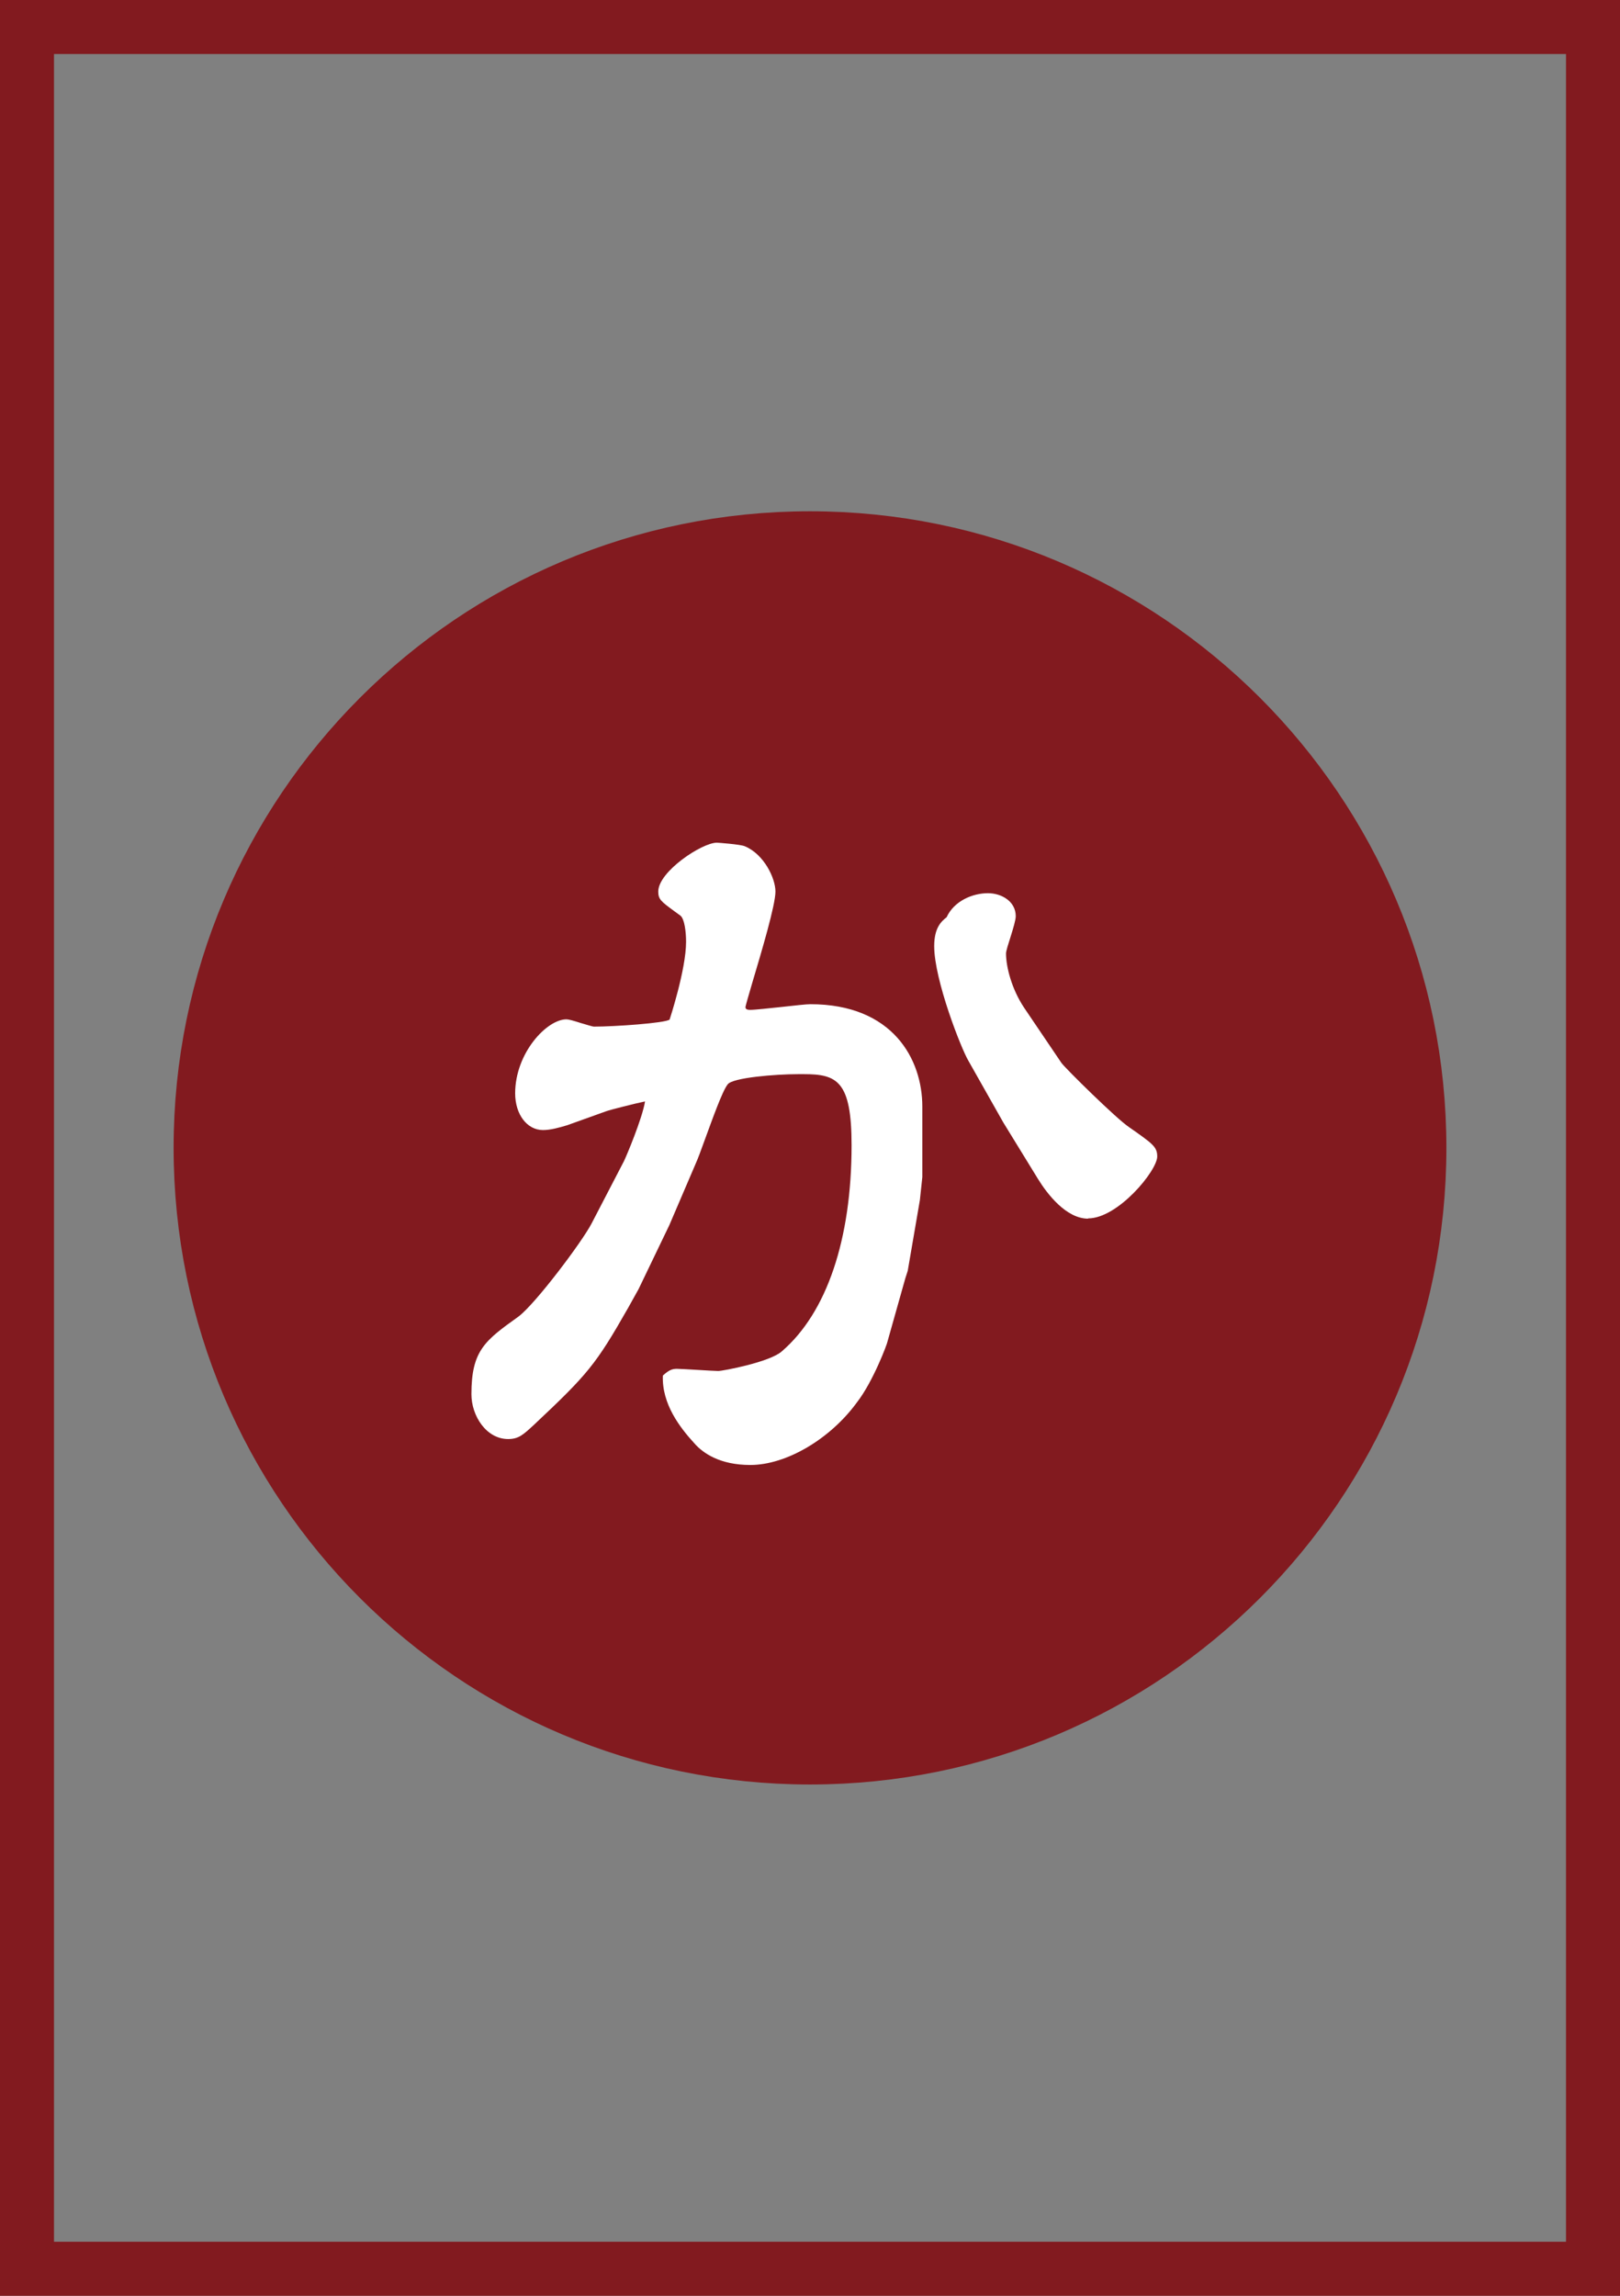
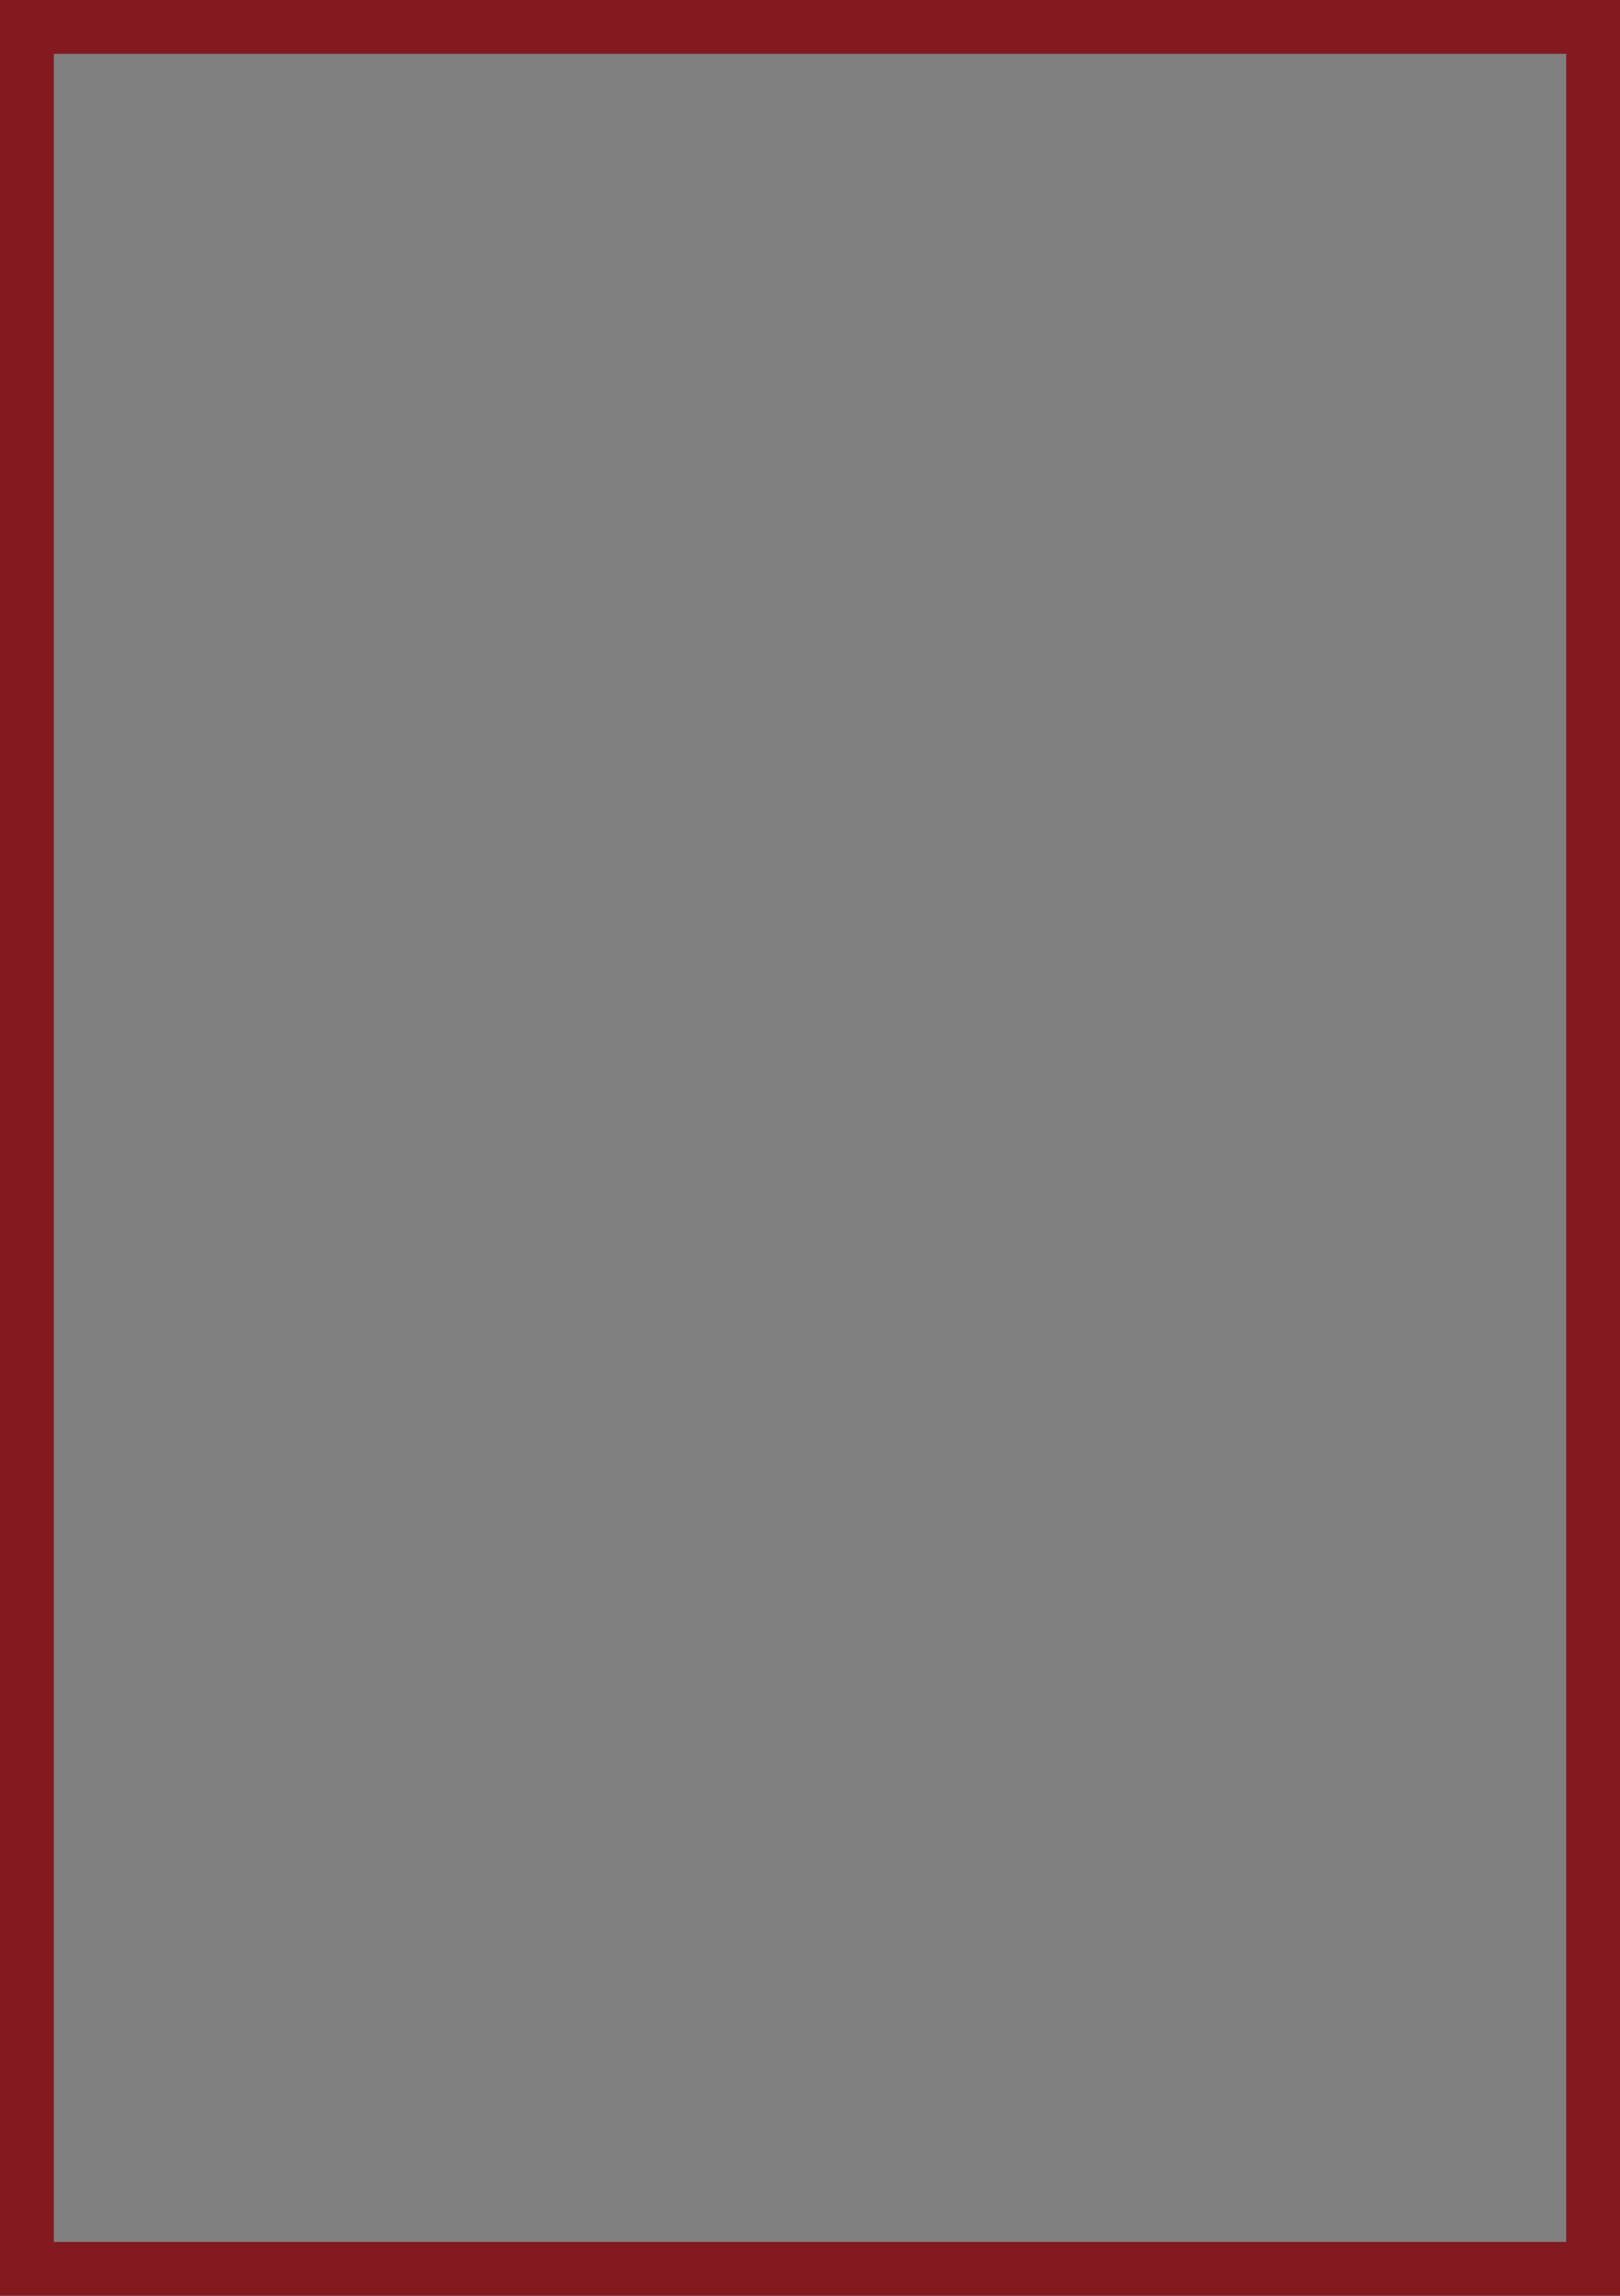
<svg xmlns="http://www.w3.org/2000/svg" id="_イヤー_2" viewBox="0 0 60 85">
  <rect x="0" y="0" width="60" height="85" fill="#808080" stroke="none" />
  <defs>
    <style>.cls-1{fill:#fff;}.cls-2,.cls-3{fill:#821a1f;}.cls-3{stroke:#821a1f;stroke-width:3.14px;}</style>
  </defs>
  <g id="_イヤー_1-2">
    <g>
      <path class="cls-2" d="M58,2V83H2V2H58m2-2H0V85H60V0h0Z" />
-       <path class="cls-3" d="M30,64.5c12.15,0,22-9.85,22-22s-9.85-22-22-22S8,30.35,8,42.5s9.85,22,22,22Z" />
-       <path class="cls-1" d="M27.79,54.24c-1.13,0-1.76-.44-2.08-.81-.52-.57-1.2-1.44-1.16-2.5,.23-.21,.35-.25,.52-.25,.09,0,.43,.02,.77,.04,.33,.02,.67,.04,.76,.04,.17,0,1.92-.33,2.36-.73,1.66-1.43,2.58-4.14,2.58-7.63,0-2.38-.54-2.63-1.77-2.63h-.2c-.85,0-2.45,.13-2.62,.38-.2,.25-.57,1.3-.85,2.06-.14,.39-.26,.71-.32,.84l-.99,2.31-1.14,2.37-.39,.7c-1.19,2.09-1.49,2.45-3.47,4.31-.41,.38-.58,.54-.97,.54-.81,0-1.36-.86-1.36-1.66,0-1.63,.51-1.99,1.75-2.88,.63-.48,2.34-2.75,2.7-3.44l1.2-2.31c.08-.16,.68-1.58,.78-2.21-.35,.07-1.33,.32-1.43,.36l-1.45,.52c-.3,.09-.62,.18-.9,.18-.59,0-1.03-.58-1.03-1.36,0-1.49,1.17-2.74,1.9-2.74,.08,0,.26,.05,.54,.14,.18,.05,.42,.13,.48,.13,.77,0,2.63-.13,2.8-.26h0s.61-1.85,.61-2.88c0-.38-.06-.85-.21-.97l-.22-.16c-.49-.36-.6-.44-.6-.73,0-.74,1.62-1.81,2.17-1.81,.03,0,.86,.06,1.03,.13,.71,.29,1.14,1.18,1.14,1.68s-.51,2.21-.85,3.35c-.13,.44-.25,.86-.26,.92,0,.04,0,.11,.17,.11,.19,0,.7-.06,1.19-.11,.46-.05,.89-.1,1.04-.1,3.06,0,4.15,2.04,4.15,3.79v2.61l-.09,.85-.45,2.62-.09,.28-.66,2.34c0,.06-.53,1.48-1.13,2.25-.99,1.36-2.62,2.32-3.95,2.32Zm12.51-9.12c-.81,0-1.51-.91-1.85-1.46l-1.29-2.1-1.29-2.28c-.26-.43-1.27-2.99-1.27-4.25,0-.69,.27-.92,.46-1.07,.28-.61,.97-.89,1.53-.89,.5,0,1.03,.3,1.03,.85,0,.14-.09,.44-.19,.76-.08,.25-.17,.53-.17,.62,0,.5,.21,1.32,.67,2.01l1.38,2.04c.14,.2,2.02,2.05,2.49,2.37,.9,.63,1.06,.74,1.06,1.1,0,.52-1.45,2.29-2.56,2.29Z" />
    </g>
  </g>
</svg>